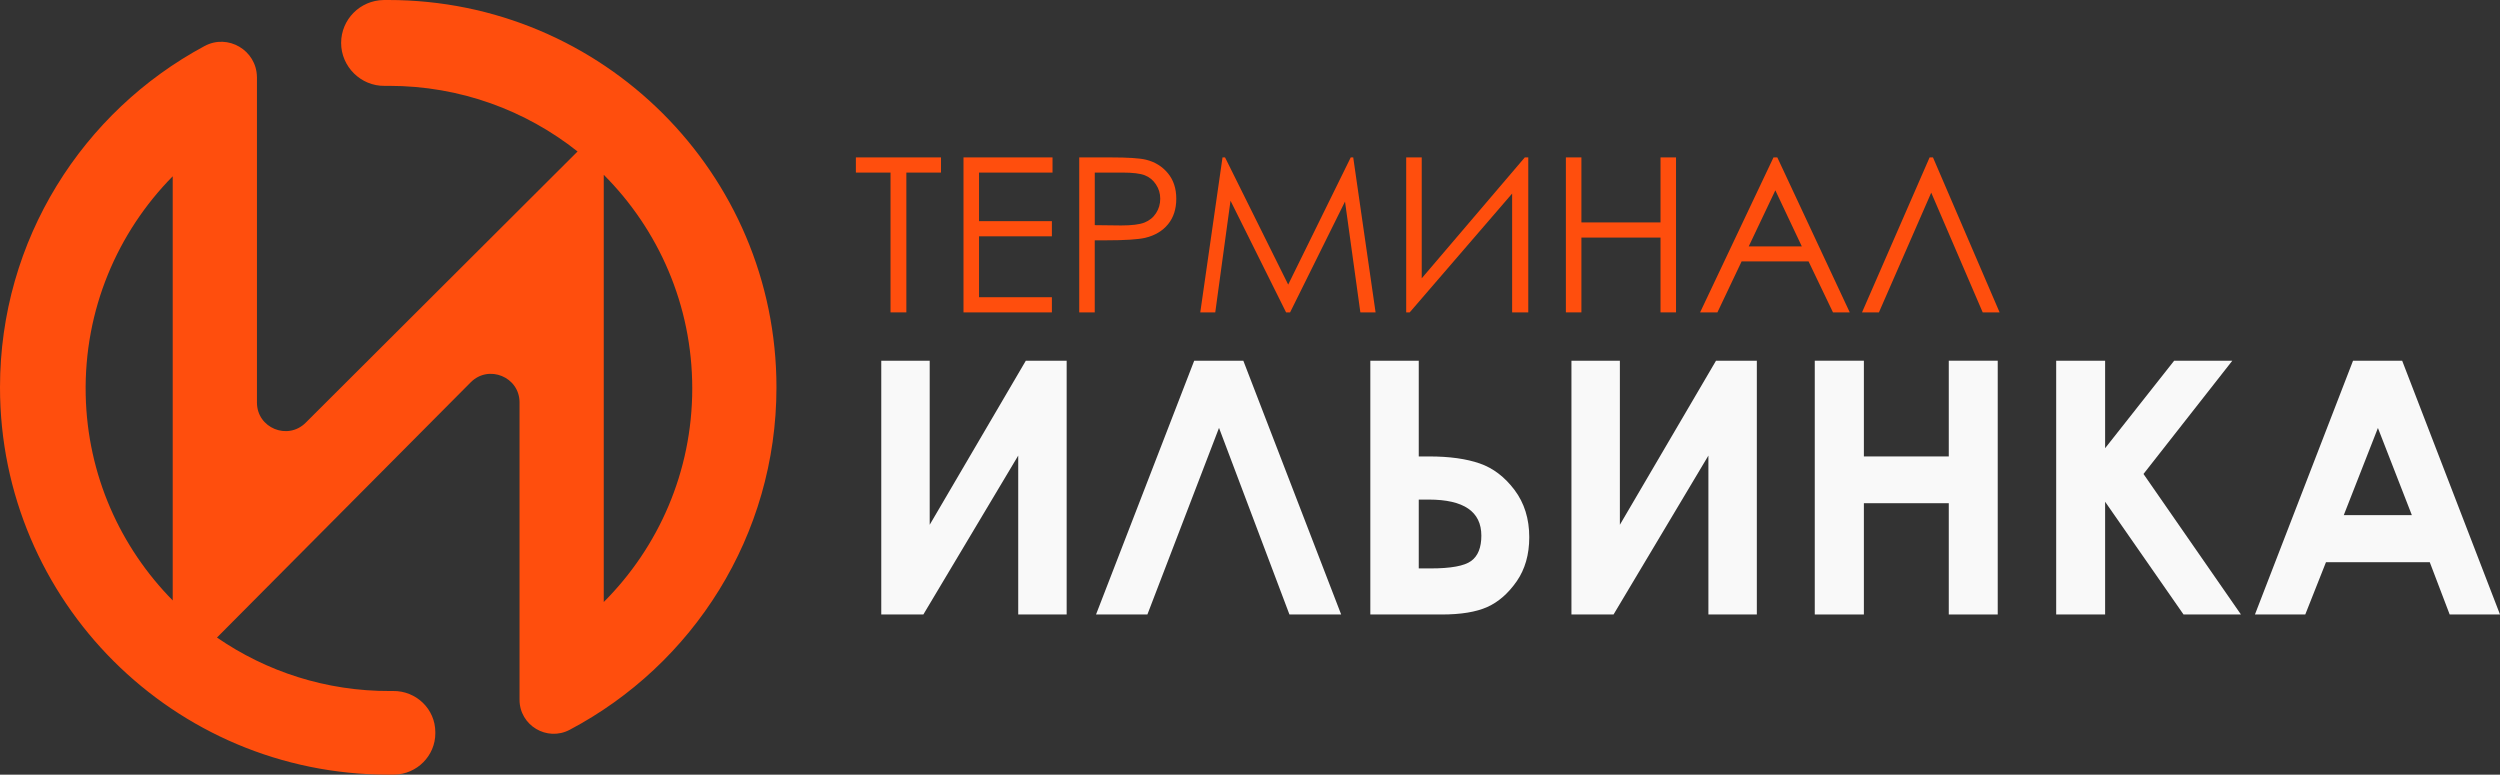
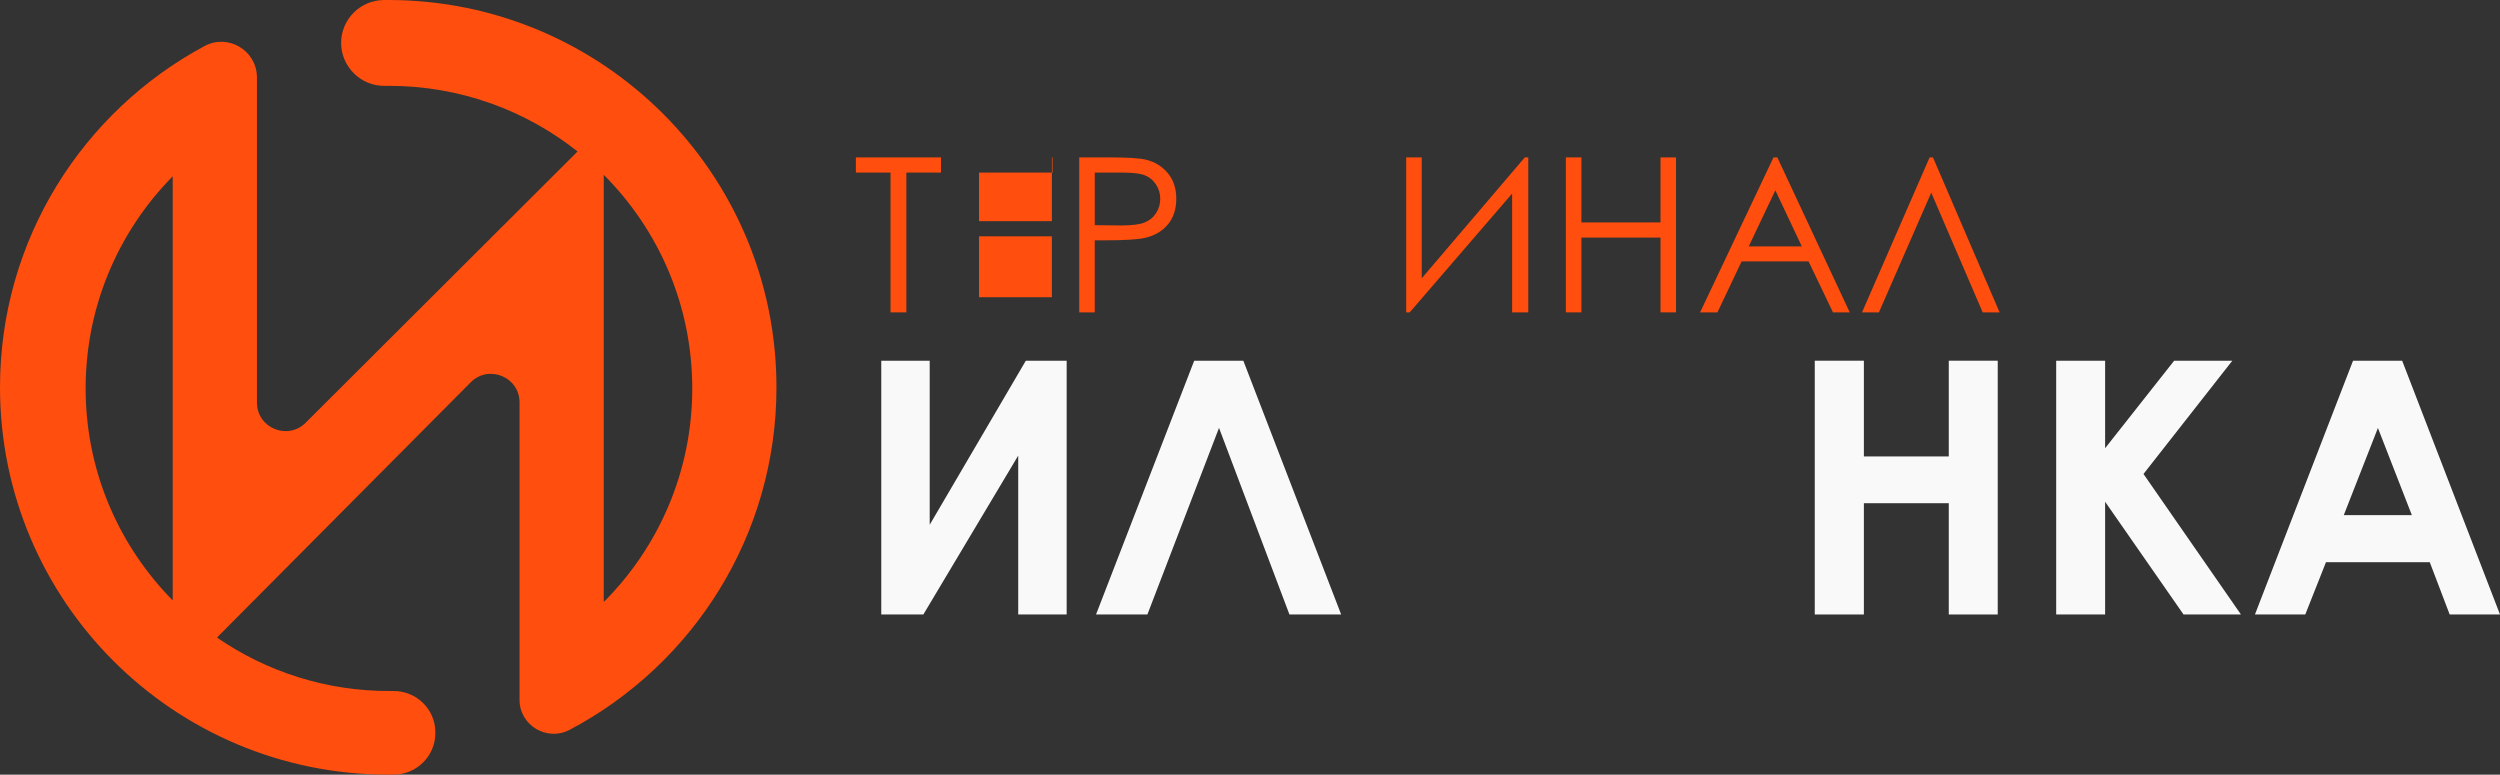
<svg xmlns="http://www.w3.org/2000/svg" width="213" height="66" viewBox="0 0 213 66" fill="none">
  <rect x="0" y="0" width="213" height="66" fill="#333333" stroke="none" />
  <g clip-path="url(#clip0_125_662)">
    <path d="M72.921 14.704V13.411H80.173V14.704H77.222V26.615H75.873V14.704H72.921Z" fill="#FF4E0D" />
-     <path d="M82.09 13.411H89.675V14.704H83.413V18.842H89.621V20.134H83.413V25.323H89.621V26.616H82.09V13.412V13.411Z" fill="#FF4E0D" />
+     <path d="M82.09 13.411H89.675V14.704H83.413V18.842H89.621V20.134H83.413V25.323H89.621V26.616V13.412V13.411Z" fill="#FF4E0D" />
    <path d="M91.951 13.411H94.587C96.098 13.411 97.118 13.477 97.646 13.609C98.402 13.794 99.019 14.176 99.499 14.753C99.98 15.331 100.219 16.056 100.219 16.93C100.219 17.803 99.985 18.535 99.517 19.106C99.049 19.677 98.404 20.062 97.582 20.26C96.981 20.403 95.86 20.475 94.217 20.475H93.272V26.614H91.95V13.41L91.951 13.411ZM93.274 14.704V19.183L95.514 19.209C96.42 19.209 97.082 19.127 97.502 18.964C97.923 18.799 98.252 18.534 98.492 18.166C98.732 17.799 98.852 17.388 98.852 16.934C98.852 16.479 98.732 16.087 98.492 15.72C98.252 15.353 97.936 15.091 97.542 14.936C97.149 14.781 96.505 14.703 95.613 14.703H93.274V14.704Z" fill="#FF4E0D" />
-     <path d="M102.263 26.617L104.158 13.412H104.374L109.754 24.247L115.083 13.412H115.295L117.2 26.617H115.903L114.595 17.173L109.915 26.617H109.576L104.84 17.102L103.54 26.617H102.262H102.263Z" fill="#FF4E0D" />
    <path d="M130.209 26.617H128.833V16.492L120.105 26.617H119.808V13.412H121.131V23.711L129.912 13.412H130.209V26.617Z" fill="#FF4E0D" />
    <path d="M133.413 13.411H134.736V18.95H141.476V13.411H142.798V26.615H141.476V20.241H134.736V26.615H133.413V13.411Z" fill="#FF4E0D" />
    <path d="M151.427 13.411L157.599 26.615H156.17L154.088 22.27H148.386L146.324 26.615H144.848L151.102 13.411H151.425H151.427ZM151.259 16.216L148.991 20.995H153.516L151.259 16.216Z" fill="#FF4E0D" />
    <path d="M170.367 26.617H168.927L164.541 16.415L160.083 26.617H158.643L164.402 13.412H164.69L170.367 26.617Z" fill="#FF4E0D" />
    <path d="M90.879 30.732V52.354H86.753V38.816L78.67 52.354H75.084V30.732H79.21V44.711L87.401 30.732H90.879Z" fill="#F9F9F9" />
    <path d="M109.86 52.354L103.86 36.455L97.758 52.354H93.382L101.746 30.732H105.931L114.267 52.354H109.861H109.86Z" fill="#F9F9F9" />
-     <path d="M116.752 52.354V30.732H120.878V38.889H121.776C123.494 38.889 124.926 39.088 126.071 39.485C127.215 39.882 128.206 40.637 129.041 41.749C129.876 42.861 130.293 44.201 130.293 45.769C130.293 47.249 129.934 48.503 129.218 49.533C128.5 50.561 127.668 51.289 126.72 51.715C125.772 52.142 124.473 52.355 122.822 52.355H116.752V52.354ZM120.878 42.564V48.429H121.909C123.618 48.429 124.762 48.218 125.341 47.797C125.921 47.376 126.211 46.656 126.211 45.637C126.211 43.589 124.717 42.564 121.732 42.564H120.878Z" fill="#F9F9F9" />
-     <path d="M149.682 30.732V52.354H145.556V38.816L137.474 52.354H133.887V30.732H138.013V44.711L146.205 30.732H149.682Z" fill="#F9F9F9" />
    <path d="M154.618 30.732H158.802V38.889H166.036V30.732H170.206V52.354H166.036V42.873H158.802V52.354H154.618V30.732Z" fill="#F9F9F9" />
    <path d="M175.187 30.732H179.356V38.186L185.24 30.732H190.194L182.625 40.382L190.929 52.355H186.038L179.356 42.748V52.355H175.187V30.733V30.732Z" fill="#F9F9F9" />
    <path d="M200.48 30.732H204.664L213 52.354H208.712L207.016 47.9H198.173L196.409 52.354H192.121L200.479 30.732H200.48ZM202.599 36.464L199.69 43.887H205.489L202.599 36.464Z" fill="#F9F9F9" />
    <path d="M33.078 0C32.949 0 32.819 0 32.691 0.002C30.682 0.026 29.064 1.656 29.064 3.66C29.064 5.664 30.732 7.344 32.772 7.316C32.894 7.314 33.016 7.314 33.139 7.314C39.212 7.314 44.796 9.406 49.208 12.905L49.131 12.983L26.043 36.017C24.512 37.545 21.892 36.463 21.892 34.301V6.54L21.89 6.542C21.851 4.288 19.43 2.848 17.43 3.922C7.054 9.49 0 20.423 0 33C0 51.226 14.809 66 33.078 66C33.252 66 33.428 65.999 33.602 65.996C35.52 65.966 37.09 64.393 37.09 62.478V62.385C37.09 60.412 35.462 58.847 33.484 58.873C33.41 58.873 33.336 58.875 33.262 58.875C27.787 58.901 22.689 57.215 18.486 54.319L40.105 32.573C41.635 31.035 44.264 32.116 44.264 34.282V59.615C44.264 61.804 46.6 63.202 48.539 62.178C59.017 56.64 66.154 45.653 66.154 33C66.155 14.774 51.346 0 33.078 0ZM7.302 33.656C7.148 26.393 10.007 19.797 14.715 15.02V51.156C10.254 46.631 7.448 40.473 7.302 33.656ZM51.44 51.292V14.894C56.099 19.557 58.98 25.99 58.98 33.094C58.98 40.199 56.099 46.629 51.44 51.292Z" fill="#FF4E0D" />
  </g>
  <defs>
    <clipPath id="clip0_125_662">
      <rect width="213" height="66" fill="white" />
    </clipPath>
  </defs>
</svg>